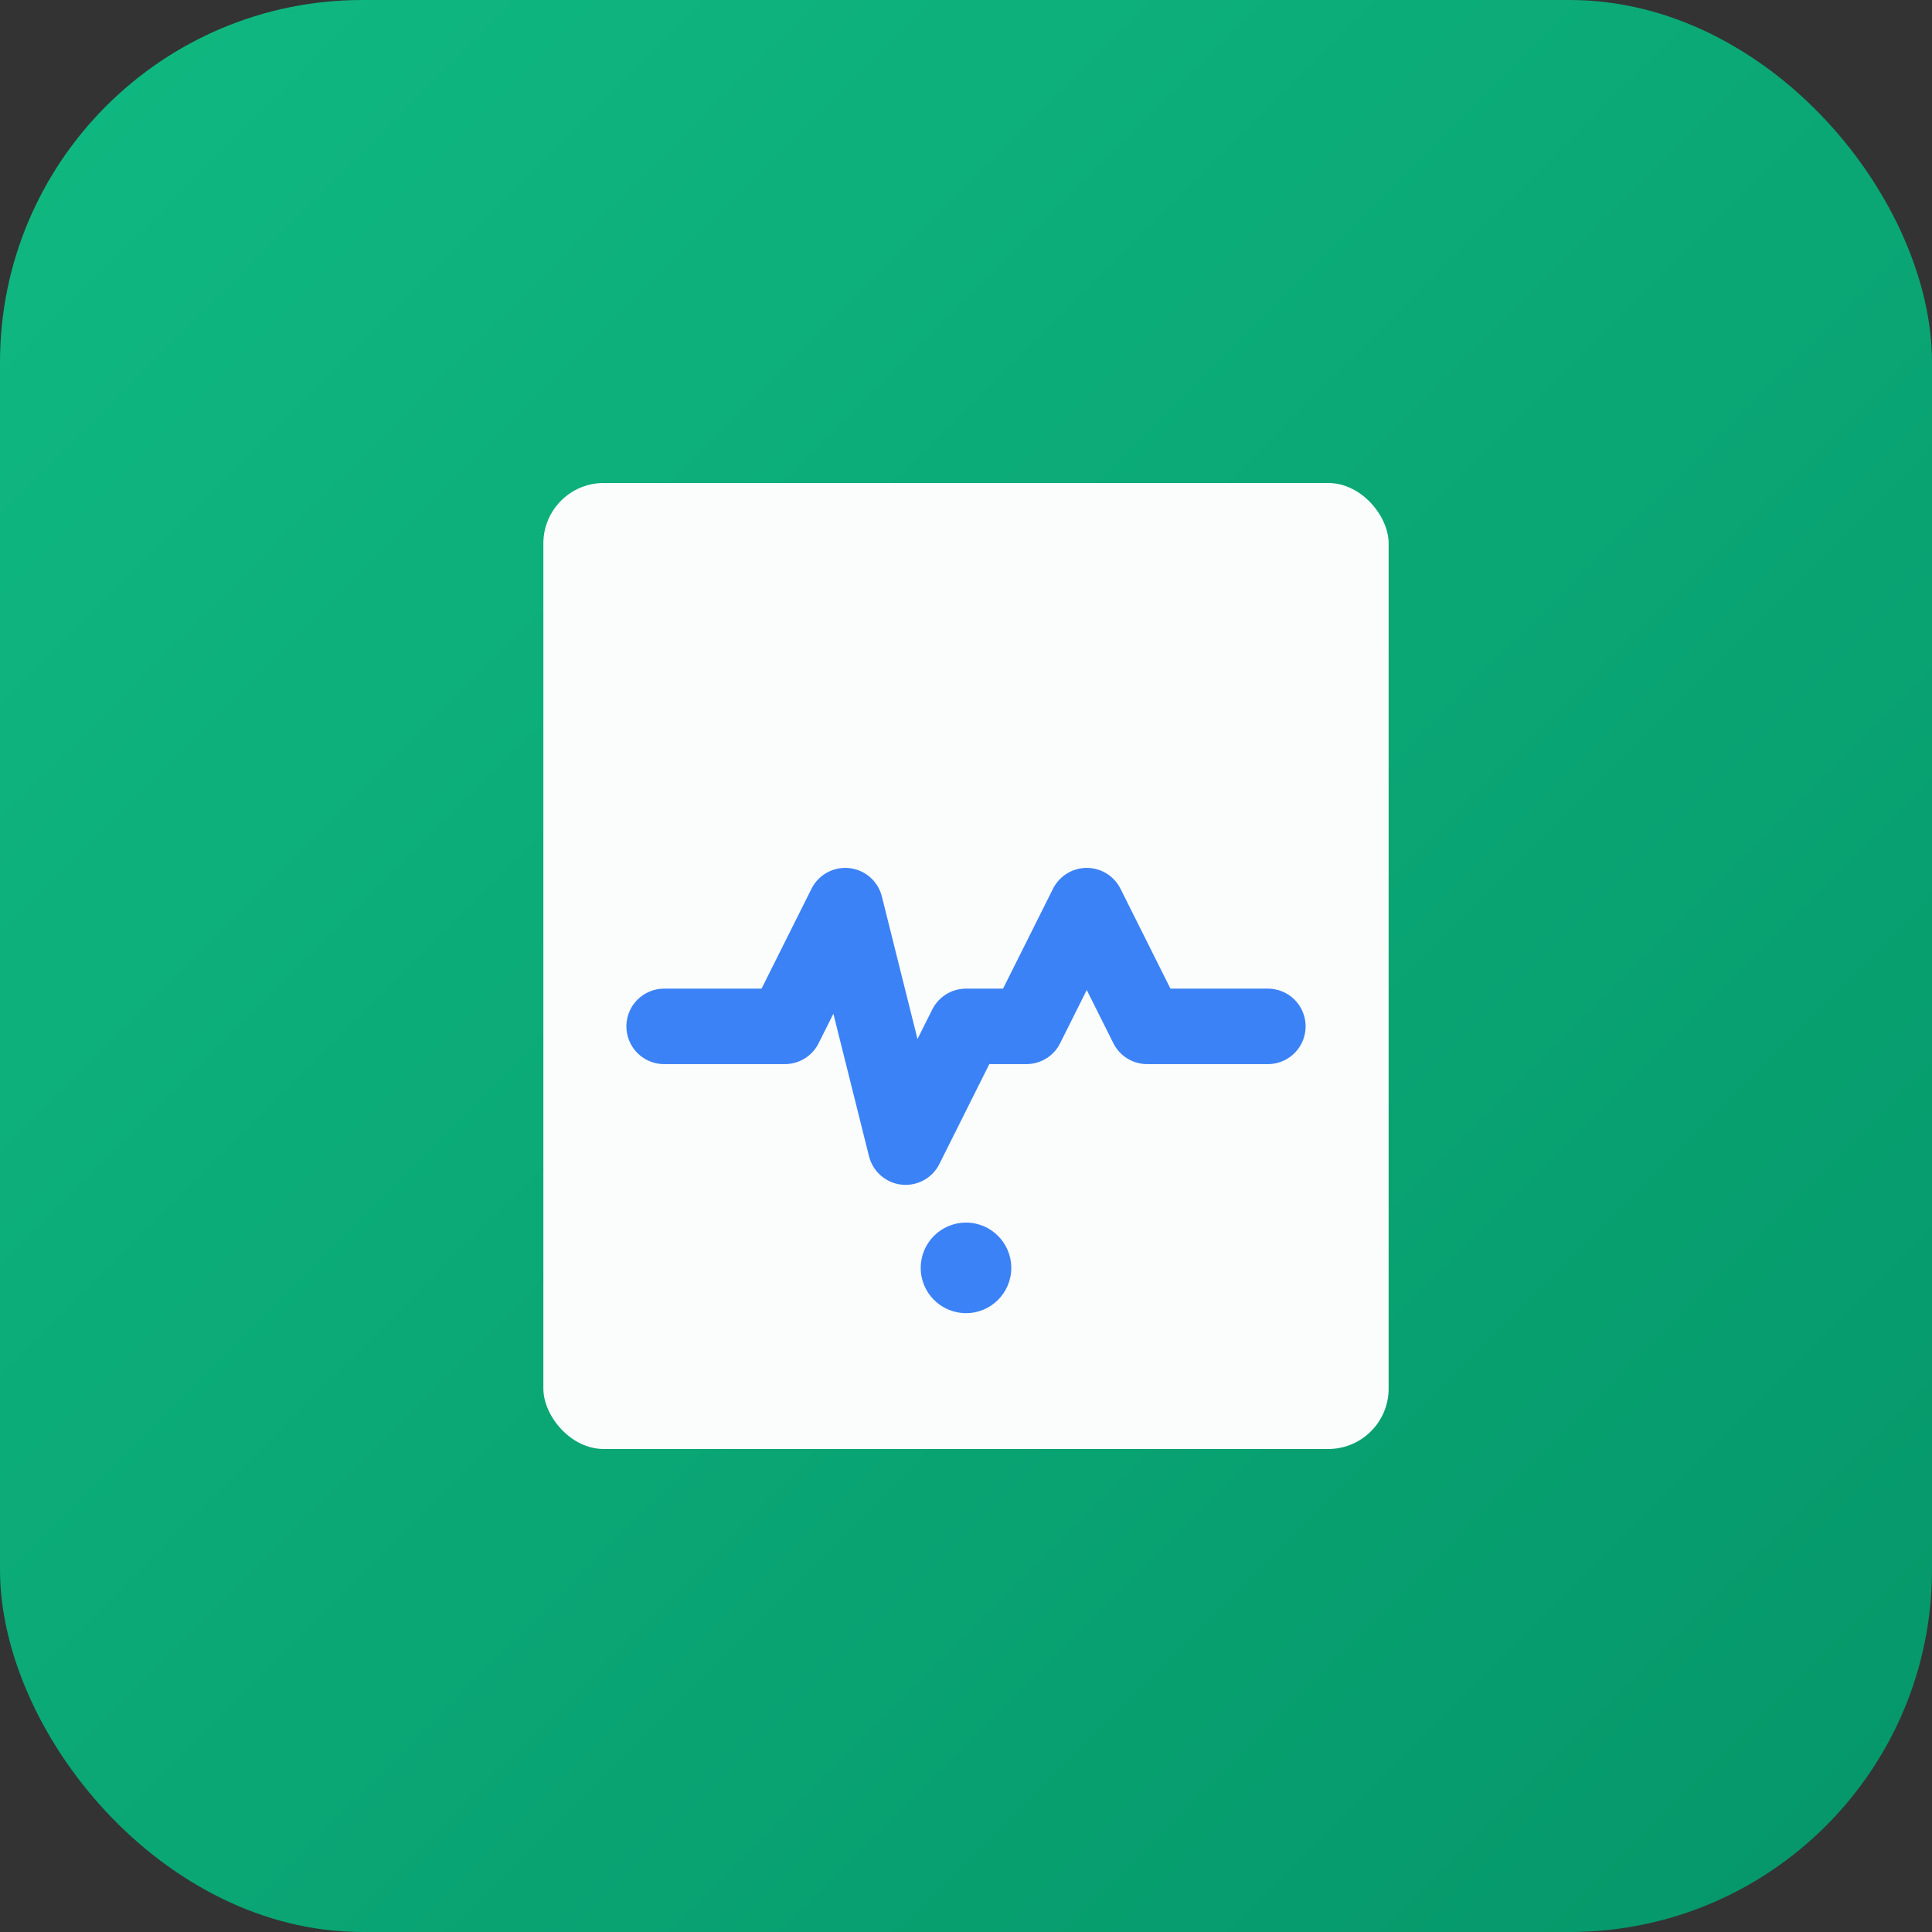
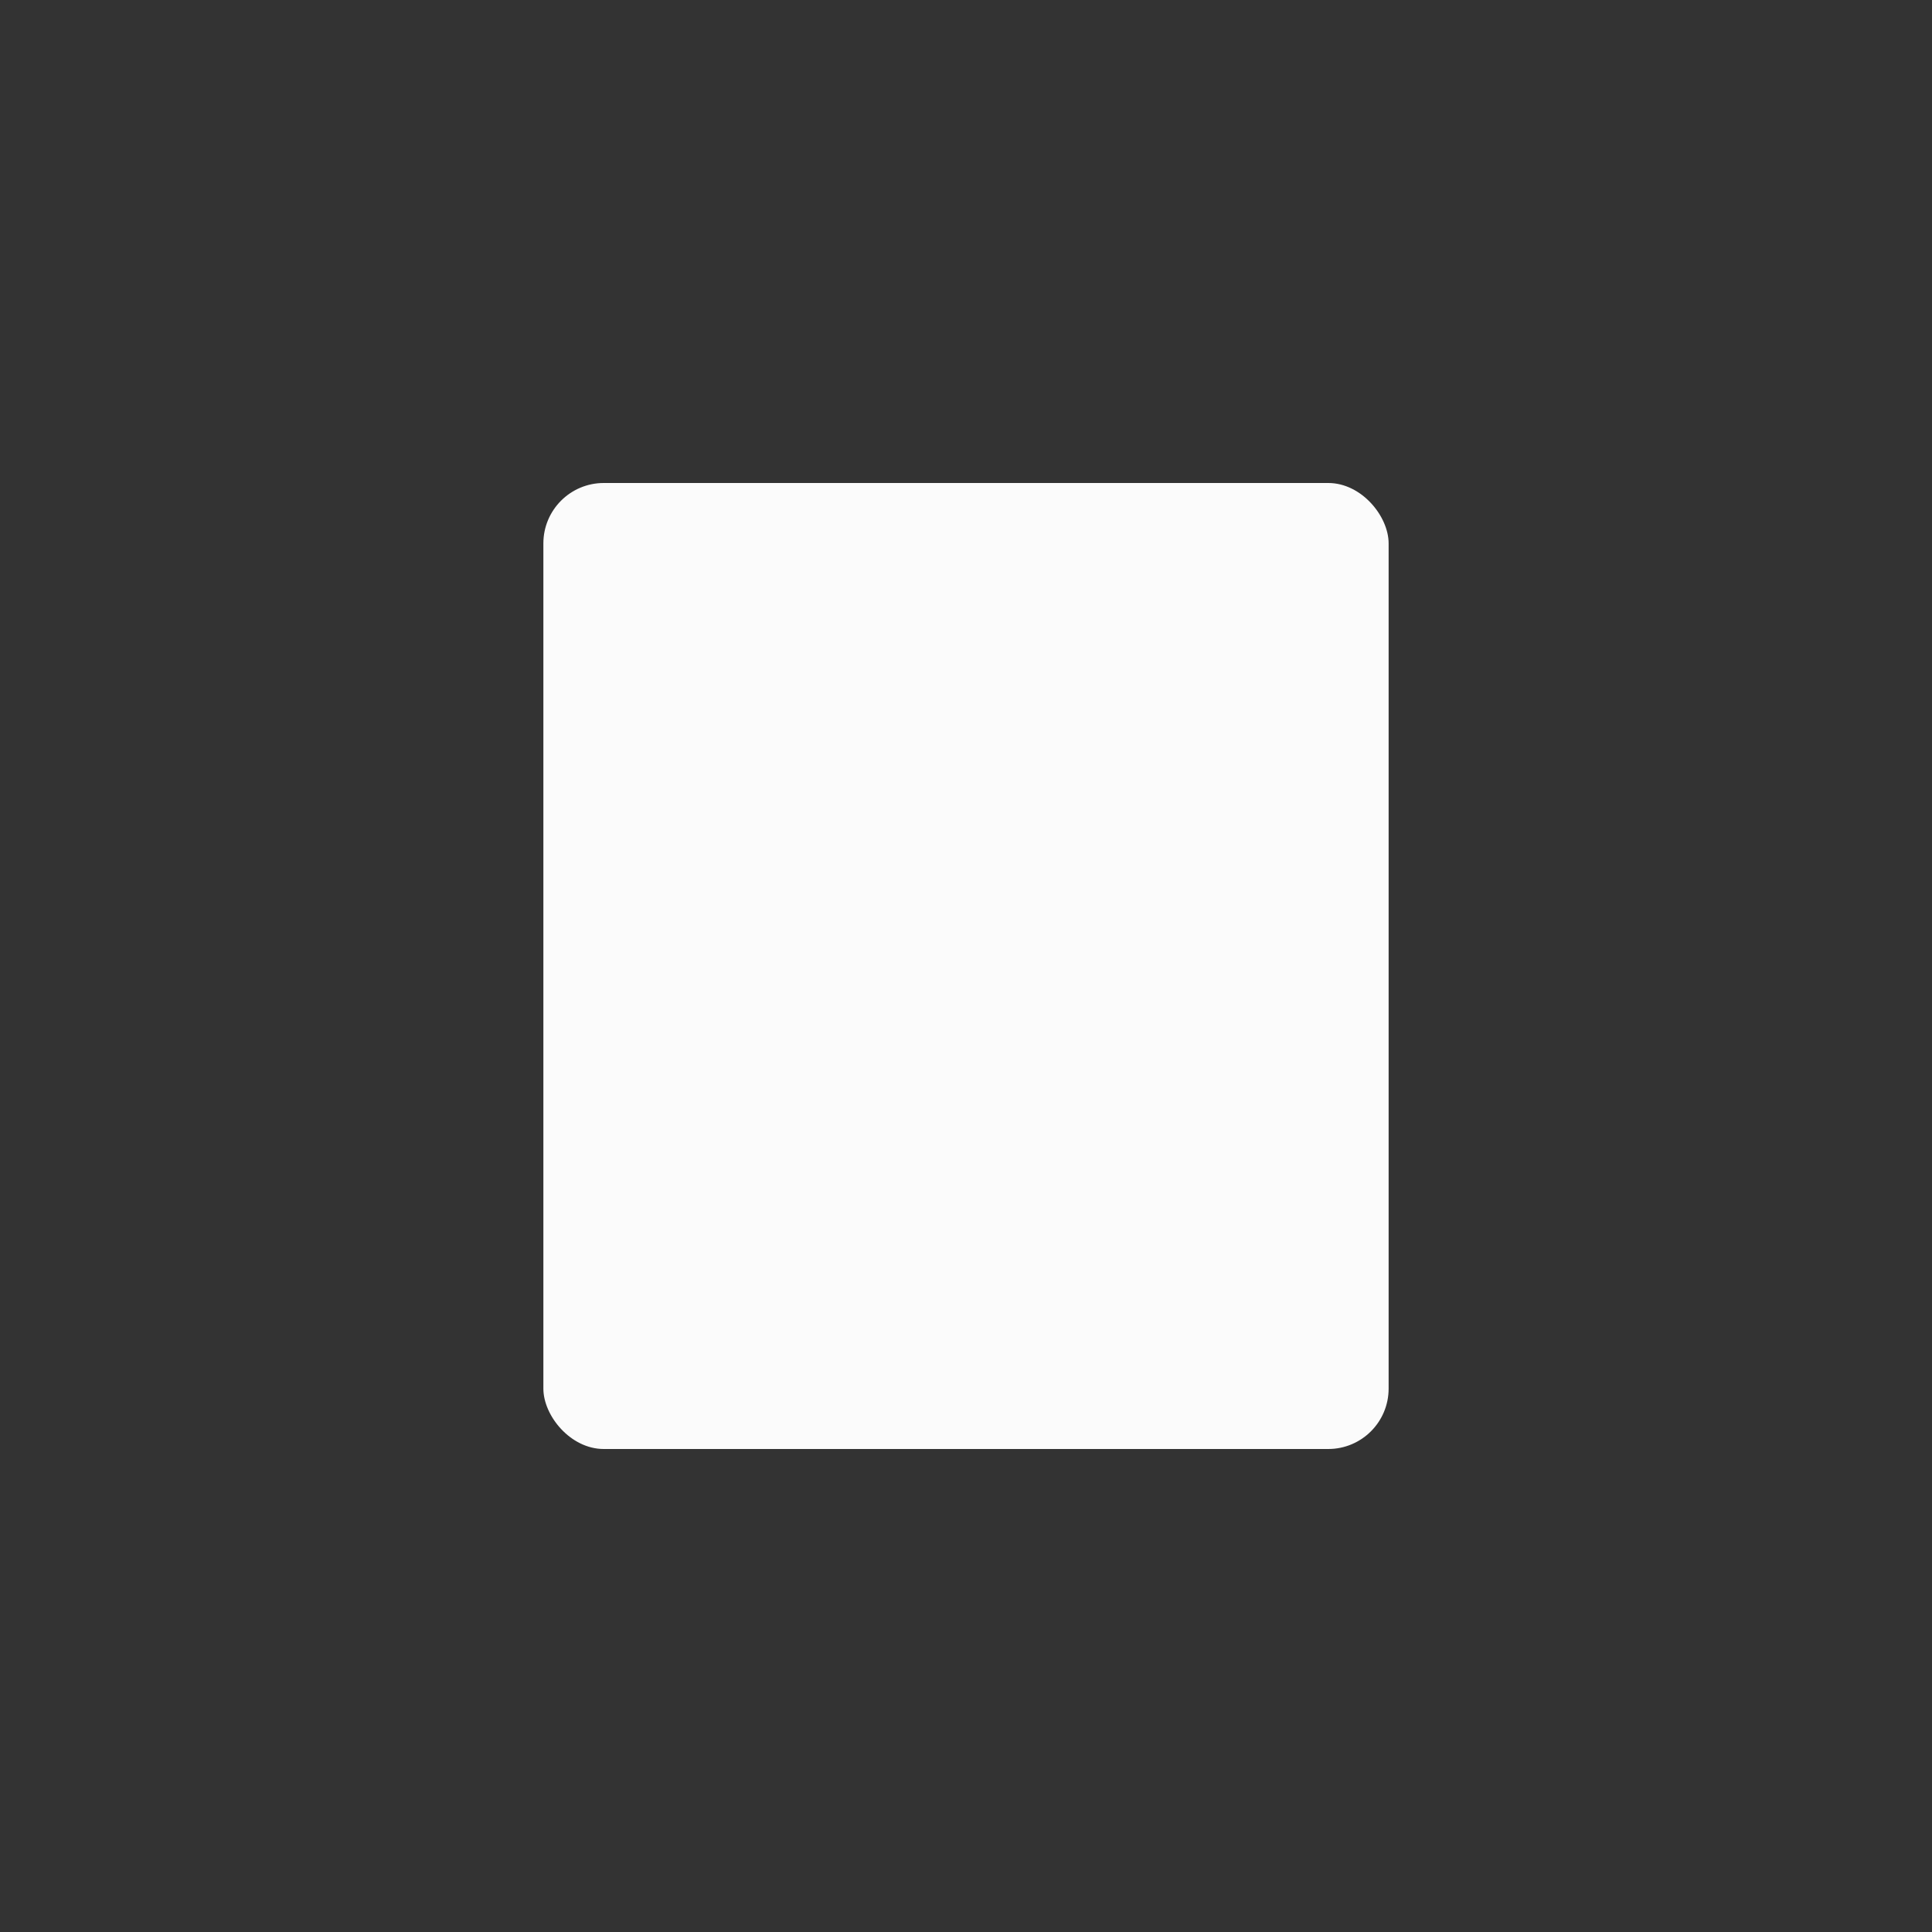
<svg xmlns="http://www.w3.org/2000/svg" width="64" height="64" viewBox="0 0 64 64">
  <rect x="0" y="0" width="64" height="64" fill="#333333" stroke="none" />
  <defs>
    <linearGradient id="favGradient" x1="0%" y1="0%" x2="100%" y2="100%">
      <stop offset="0%" style="stop-color:#10B981;stop-opacity:1" />
      <stop offset="100%" style="stop-color:#059669;stop-opacity:1" />
    </linearGradient>
  </defs>
-   <rect width="64" height="64" rx="12" fill="url(#favGradient)" />
  <rect x="18" y="16" width="28" height="32" rx="2" fill="white" opacity="0.98" />
-   <line x1="22" y1="22" x2="42" y2="22" stroke="url(#favGradient)" stroke-width="2.5" stroke-linecap="round" />
-   <line x1="22" y1="28" x2="42" y2="28" stroke="url(#favGradient)" stroke-width="2.5" stroke-linecap="round" />
-   <polyline points="22,34 26,34 28,30 30,38 32,34 34,34 36,30 38,34 42,34" fill="none" stroke="#3B82F6" stroke-width="2.5" stroke-linecap="round" stroke-linejoin="round" />
-   <circle cx="32" cy="42" r="1.5" fill="#3B82F6" />
</svg>